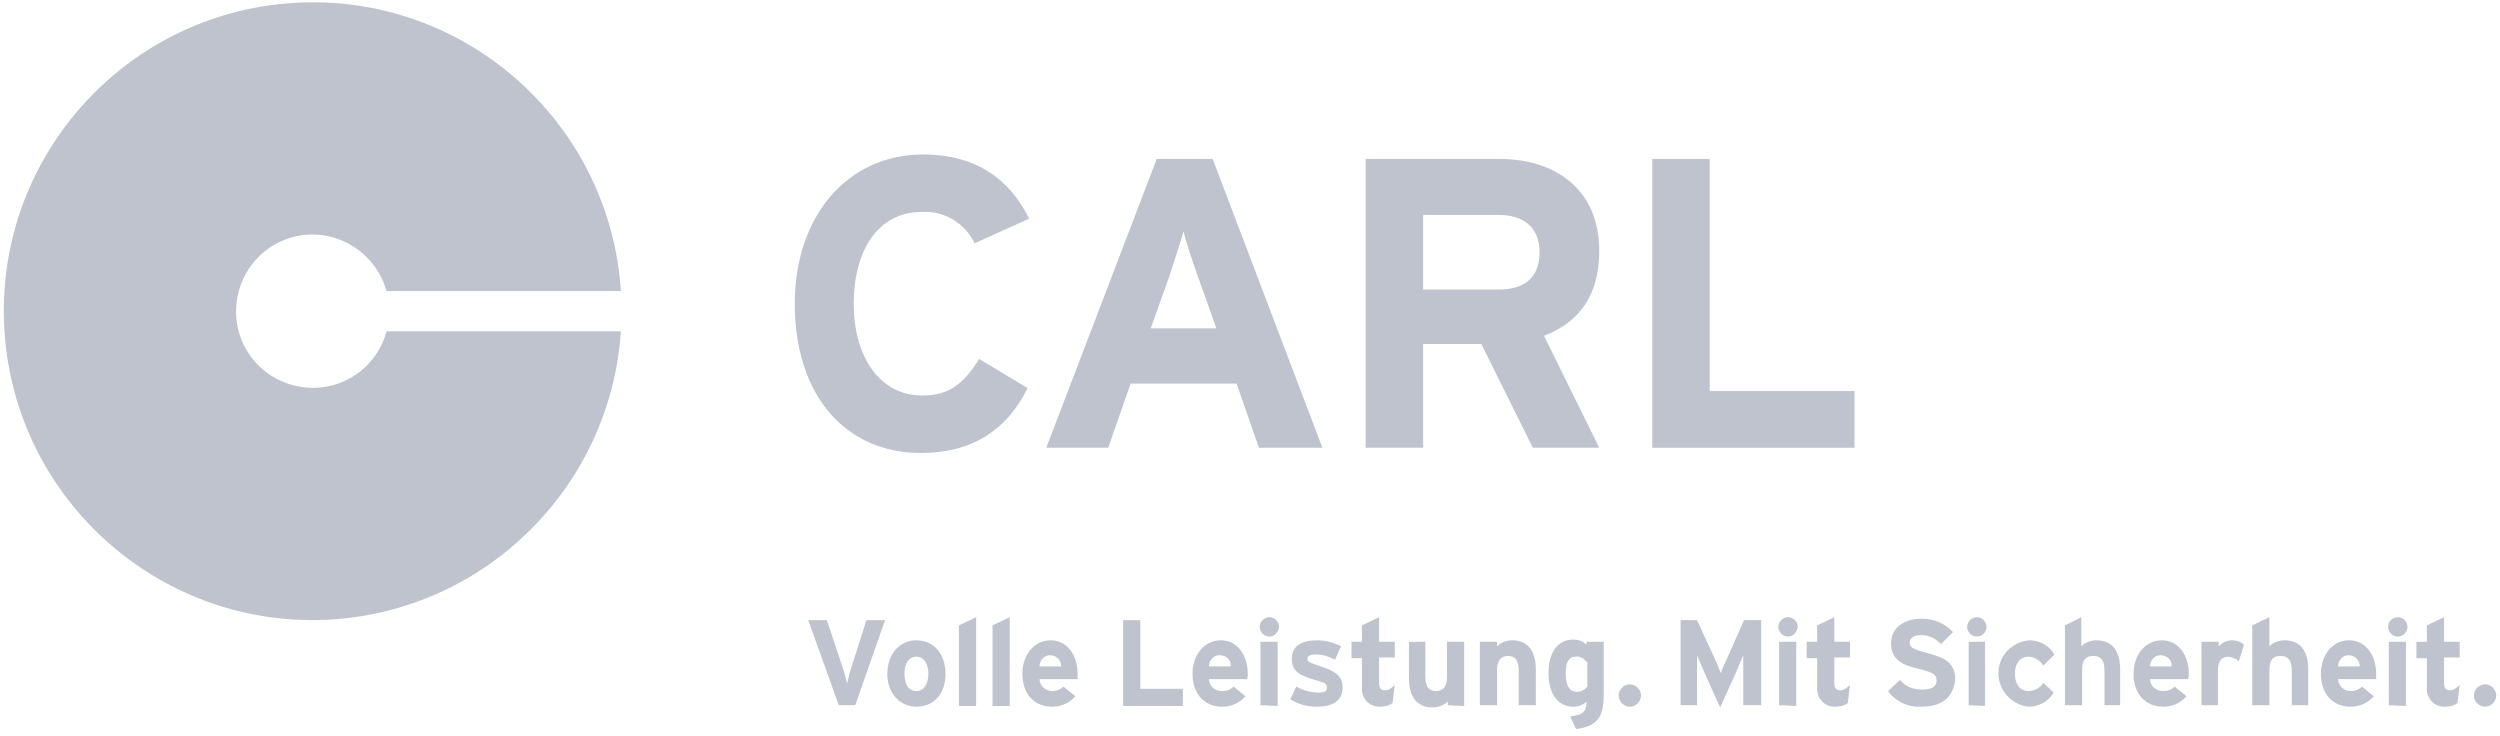
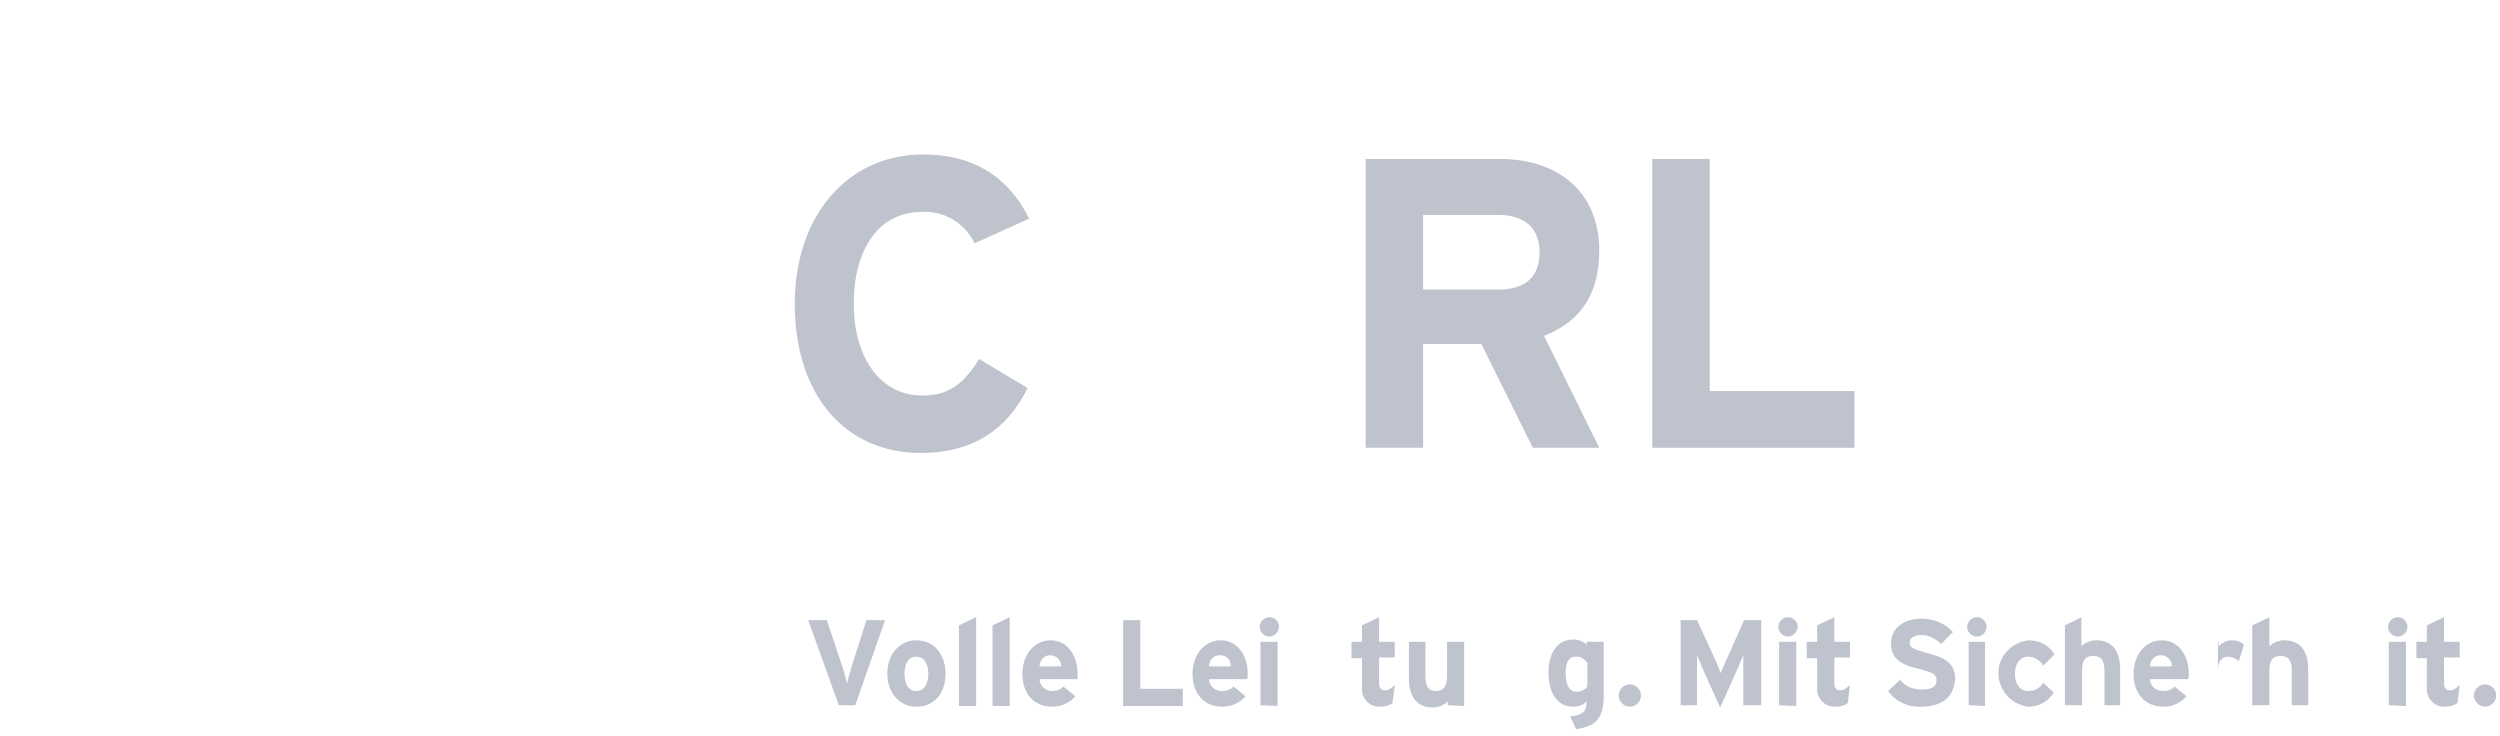
<svg xmlns="http://www.w3.org/2000/svg" width="520" height="153" viewBox="0 0 520 153" fill="none">
  <path d="M177.887 146.687H174.472L168.107 128.991H171.988L175.403 139.236C175.713 140.167 176.024 141.564 176.179 142.185C176.334 141.564 176.645 140.322 176.955 139.236L180.215 128.991H184.095L177.887 146.687Z" fill="#BEC3CE" />
  <path d="M190.615 146.997C187.2 146.997 184.561 144.203 184.561 140.167C184.561 136.131 187.045 133.182 190.615 133.182C194.185 133.182 196.669 135.976 196.669 140.167C196.669 144.358 194.185 146.997 190.615 146.997ZM190.615 136.597C188.907 136.597 188.131 138.149 188.131 140.167C188.131 142.185 188.907 143.737 190.615 143.737C192.322 143.737 193.099 142.03 193.099 140.167C193.099 138.305 192.322 136.597 190.615 136.597Z" fill="#BEC3CE" />
  <path d="M199.463 146.687V130.078L203.033 128.37V146.842H199.463V146.687Z" fill="#BEC3CE" />
  <path d="M206.448 146.687V130.078L210.018 128.37V146.842H206.448V146.687Z" fill="#BEC3CE" />
  <path d="M224.143 141.254H216.227C216.227 142.651 217.469 143.737 218.866 143.737C219.797 143.737 220.573 143.427 221.194 142.806L223.678 144.824C222.436 146.221 220.728 146.997 218.866 146.997C214.985 146.997 212.657 144.203 212.657 140.167C212.657 136.131 215.14 133.182 218.555 133.182C221.97 133.182 224.143 136.287 224.143 140.167C224.143 140.478 224.143 140.943 224.143 141.254ZM218.4 136.287C217.158 136.287 216.227 137.373 216.227 138.615H220.728C220.728 137.373 219.797 136.287 218.4 136.287C218.4 136.131 218.4 136.131 218.4 136.287Z" fill="#BEC3CE" />
  <path d="M233.612 146.687V128.991H237.182V143.272H246.03V146.842H233.612V146.687Z" fill="#BEC3CE" />
  <path d="M259.379 141.254H251.463C251.463 142.651 252.704 143.737 254.101 143.737C254.101 143.737 254.101 143.737 254.257 143.737C255.188 143.737 255.964 143.427 256.585 142.806L259.069 144.824C257.827 146.221 256.119 146.997 254.257 146.997C250.376 146.997 248.048 144.203 248.048 140.167C248.048 136.131 250.531 133.182 253.946 133.182C257.361 133.182 259.534 136.287 259.534 140.167C259.534 140.478 259.534 140.943 259.379 141.254ZM253.636 136.287C252.394 136.287 251.463 137.373 251.463 138.615H255.964C256.119 137.373 255.188 136.287 253.636 136.287C253.791 136.131 253.791 136.131 253.636 136.287Z" fill="#BEC3CE" />
  <path d="M264.036 132.406C262.949 132.406 262.018 131.475 262.018 130.388C262.018 129.302 262.949 128.37 264.036 128.37C265.122 128.37 266.054 129.302 266.054 130.388C265.898 131.475 265.122 132.406 264.036 132.406ZM262.173 146.687V133.493H265.743V146.842L262.173 146.687Z" fill="#BEC3CE" />
-   <path d="M273.97 146.997C271.952 146.997 270.09 146.531 268.382 145.445L269.624 142.806C271.021 143.582 272.573 144.048 274.281 144.048C275.678 144.048 275.988 143.737 275.988 142.961C275.988 142.185 275.522 142.03 273.97 141.564C270.71 140.633 268.693 139.857 268.693 137.063C268.693 134.269 270.866 133.182 273.97 133.182C275.678 133.182 277.385 133.648 278.937 134.424L277.696 137.218C276.454 136.597 275.212 136.131 273.815 136.131C272.418 136.131 271.952 136.442 271.952 137.063C271.952 137.684 272.418 137.839 274.746 138.615C277.075 139.391 279.248 140.322 279.248 142.806C279.403 145.91 276.919 146.997 273.97 146.997Z" fill="#BEC3CE" />
  <path d="M289.648 146.221C288.872 146.842 287.94 146.997 286.854 146.997C284.836 146.997 283.284 145.29 283.284 143.427C283.284 143.272 283.284 143.116 283.284 143.116V136.907H281.111V133.493H283.284V130.078L286.854 128.37V133.493H290.113V136.752H286.854V142.03C286.854 143.272 287.319 143.582 288.096 143.582C288.872 143.582 289.182 143.272 290.113 142.496L289.648 146.221Z" fill="#BEC3CE" />
  <path d="M301.134 146.687V145.91C300.358 146.687 299.117 147.152 298.03 147.152C294.615 147.152 293.063 144.824 293.063 141.099V133.493H296.478V140.633C296.478 142.961 297.254 143.737 298.651 143.737C300.048 143.737 300.979 142.961 300.979 140.788V133.493H304.549V146.842L301.134 146.687Z" fill="#BEC3CE" />
-   <path d="M315.881 146.687V139.546C315.881 137.218 315.104 136.442 313.707 136.442C312.31 136.442 311.379 137.218 311.379 139.391V146.687H307.809V133.493H311.379V134.424C312.155 133.648 313.397 133.182 314.484 133.182C317.899 133.182 319.451 135.51 319.451 139.236V146.687H315.881Z" fill="#BEC3CE" />
  <path d="M327.833 151.654L326.591 149.015C329.385 148.705 330.006 147.928 330.006 145.911C329.23 146.687 328.299 146.997 327.212 146.997C324.418 146.997 322.09 144.824 322.09 139.857C322.09 135.821 323.952 133.027 327.212 133.027C328.299 133.027 329.23 133.337 330.006 134.113V133.493H333.576V144.513C333.576 148.86 332.49 151.033 327.833 151.654ZM330.006 137.684C329.385 136.908 328.609 136.442 327.678 136.597C326.281 136.597 325.66 137.839 325.66 140.012C325.66 142.806 326.591 143.893 327.988 143.893C328.919 143.893 329.696 143.427 330.161 142.806V137.684H330.006Z" fill="#BEC3CE" />
  <path d="M339.009 146.997C337.767 146.997 336.681 145.91 336.681 144.669C336.681 143.427 337.767 142.34 339.009 142.34C340.251 142.34 341.337 143.427 341.337 144.669C341.337 145.91 340.251 146.997 339.009 146.997Z" fill="#BEC3CE" />
  <path d="M362.603 146.687V140.167C362.603 139.236 362.603 136.908 362.603 136.287C362.292 136.908 361.827 138.149 361.361 139.236L357.791 147.152L354.221 139.236C353.755 138.149 353.289 136.908 352.979 136.287C352.979 136.908 352.979 139.236 352.979 140.167V146.687H349.564V128.991H352.979L356.704 137.063C357.17 137.994 357.636 139.391 357.946 140.012C358.101 139.391 358.722 137.994 359.188 137.063L362.758 128.991H366.328V146.687H362.603Z" fill="#BEC3CE" />
  <path d="M371.916 132.406C370.83 132.406 369.899 131.475 369.899 130.388C369.899 129.302 370.83 128.37 371.916 128.37C373.003 128.37 373.934 129.302 373.934 130.388C373.779 131.475 373.003 132.406 371.916 132.406ZM370.054 146.687V133.493H373.624V146.842L370.054 146.687Z" fill="#BEC3CE" />
  <path d="M384.334 146.221C383.558 146.842 382.627 146.997 381.54 146.997C379.522 146.997 377.97 145.29 377.97 143.427C377.97 143.272 377.97 143.116 377.97 143.116V136.907H375.797V133.493H377.97V130.078L381.54 128.37V133.493H384.8V136.752H381.54V142.03C381.54 143.272 382.006 143.582 382.782 143.582C383.558 143.582 383.869 143.272 384.8 142.496L384.334 146.221Z" fill="#BEC3CE" />
  <path d="M399.546 146.997C396.908 147.152 394.269 145.911 392.716 143.737L395.2 141.409C396.287 142.806 397.994 143.427 399.702 143.427C401.875 143.427 402.806 142.806 402.806 141.564C402.806 140.322 402.185 139.857 398.925 139.081C395.666 138.305 393.337 137.218 393.337 133.803C393.337 130.543 396.131 128.681 399.702 128.681C402.185 128.681 404.514 129.612 406.221 131.475L403.737 133.958C402.651 132.872 401.254 132.096 399.702 132.096C397.839 132.096 397.218 132.872 397.218 133.648C397.218 134.734 397.994 135.045 400.788 135.821C403.582 136.597 406.687 137.373 406.687 141.254C406.376 144.669 404.358 146.997 399.546 146.997Z" fill="#BEC3CE" />
  <path d="M411.188 132.406C410.101 132.406 409.17 131.475 409.17 130.388C409.17 129.302 410.101 128.37 411.188 128.37C412.275 128.37 413.206 129.302 413.206 130.388C413.206 131.475 412.275 132.406 411.188 132.406ZM409.481 146.687V133.493H412.895V146.842L409.481 146.687Z" fill="#BEC3CE" />
  <path d="M421.899 146.997C418.018 146.531 415.379 143.116 415.69 139.391C416 136.131 418.639 133.493 422.054 133.182C424.227 133.182 426.245 134.269 427.331 136.131L425.003 138.46C424.382 137.373 423.14 136.597 421.899 136.597C420.191 136.597 419.105 137.994 419.105 140.167C419.105 142.34 420.191 143.737 421.899 143.737C423.14 143.737 424.382 143.116 425.003 142.03L427.176 144.048C426.09 145.91 424.072 146.997 421.899 146.997Z" fill="#BEC3CE" />
  <path d="M437.731 146.687V139.546C437.731 137.218 436.955 136.442 435.403 136.442C433.851 136.442 433.075 137.218 433.075 139.391V146.687H429.505V130.078L432.919 128.37V134.424C433.696 133.648 434.937 133.182 436.024 133.182C439.439 133.182 440.991 135.51 440.991 139.236V146.687H437.731Z" fill="#BEC3CE" />
  <path d="M455.117 141.254H447.2C447.2 142.651 448.442 143.737 449.839 143.737C449.839 143.737 449.839 143.737 449.994 143.737C450.925 143.737 451.702 143.427 452.322 142.806L454.806 144.824C453.564 146.221 451.857 146.997 449.994 146.997C446.113 146.997 443.785 144.203 443.785 140.167C443.785 136.131 446.269 133.182 449.684 133.182C453.099 133.182 455.272 136.287 455.272 140.167C455.272 140.478 455.272 140.943 455.117 141.254ZM449.373 136.287C448.131 136.287 447.2 137.373 447.2 138.615H451.702C451.857 137.373 450.77 136.287 449.373 136.287C449.528 136.131 449.528 136.131 449.373 136.287Z" fill="#BEC3CE" />
-   <path d="M465.672 137.528C465.206 137.063 464.43 136.752 463.654 136.597C462.257 136.597 461.325 137.218 461.325 139.546V146.687H457.91V133.493H461.481V134.424C462.257 133.648 463.188 133.182 464.275 133.182C465.206 133.182 466.137 133.493 466.758 134.113L465.672 137.528Z" fill="#BEC3CE" />
+   <path d="M465.672 137.528C465.206 137.063 464.43 136.752 463.654 136.597C462.257 136.597 461.325 137.218 461.325 139.546V146.687V133.493H461.481V134.424C462.257 133.648 463.188 133.182 464.275 133.182C465.206 133.182 466.137 133.493 466.758 134.113L465.672 137.528Z" fill="#BEC3CE" />
  <path d="M476.692 146.687V139.546C476.692 137.218 475.916 136.442 474.364 136.442C472.812 136.442 472.036 137.218 472.036 139.391V146.687H468.465V130.078L472.036 128.37V134.424C472.812 133.648 474.054 133.182 475.14 133.182C478.555 133.182 480.107 135.51 480.107 139.236V146.687H476.692Z" fill="#BEC3CE" />
-   <path d="M494.233 141.254H486.316C486.316 142.651 487.558 143.737 488.955 143.737C489.886 143.737 490.663 143.427 491.283 142.806L493.767 144.824C492.525 146.221 490.818 146.997 488.955 146.997C485.074 146.997 482.746 144.203 482.746 140.167C482.746 136.131 485.23 133.182 488.645 133.182C492.06 133.182 494.233 136.287 494.233 140.167C494.233 140.478 494.233 140.943 494.233 141.254ZM488.489 136.287C487.248 136.287 486.316 137.373 486.316 138.615H490.818C490.818 137.373 489.886 136.287 488.489 136.287C488.489 136.131 488.489 136.131 488.489 136.287Z" fill="#BEC3CE" />
  <path d="M498.734 132.406C497.648 132.406 496.716 131.475 496.716 130.388C496.716 129.302 497.648 128.37 498.734 128.37C499.821 128.37 500.752 129.302 500.752 130.388C500.752 131.475 499.821 132.406 498.734 132.406ZM496.872 146.687V133.493H500.442V146.842L496.872 146.687Z" fill="#BEC3CE" />
  <path d="M511.152 146.221C510.376 146.842 509.445 146.997 508.358 146.997C506.34 146.997 504.788 145.29 504.788 143.427C504.788 143.272 504.788 143.116 504.788 143.116V136.907H502.615V133.493H504.788V130.078L508.358 128.37V133.493H511.618V136.752H508.358V142.03C508.358 143.272 508.824 143.582 509.6 143.582C510.376 143.582 510.687 143.272 511.618 142.496L511.152 146.221Z" fill="#BEC3CE" />
  <path d="M516.895 146.997C515.654 146.997 514.567 145.91 514.567 144.669C514.567 143.427 515.654 142.34 516.895 142.34C518.137 142.34 519.224 143.427 519.224 144.669C519.224 145.91 518.137 146.997 516.895 146.997Z" fill="#BEC3CE" />
-   <path d="M80.406 68.919C78.078 77.457 69.385 82.424 60.848 80.096C52.31 77.767 47.343 69.075 49.672 60.537C52 52 60.693 47.033 69.23 49.361C74.663 50.913 78.854 55.105 80.406 60.537H129.146C126.818 25.146 96.239 -1.707 60.848 0.621C25.457 2.949 -1.397 33.528 0.931 68.919C3.26 104.31 33.839 131.164 69.23 128.836C101.361 126.663 126.973 101.051 129.146 68.919H80.406Z" fill="#BEC3CE" />
  <path d="M202.722 50.603C200.705 46.412 196.358 43.773 191.702 44.084C182.699 44.084 177.576 52 177.576 63.176C177.576 74.042 182.854 82.269 191.857 82.269C197.29 82.269 200.394 79.94 203.654 74.663L213.743 80.716C209.552 89.254 202.412 94.221 191.546 94.221C175.869 94.221 165.313 82.269 165.313 63.176C165.313 44.86 176.334 32.131 192.012 32.131C203.343 32.131 210.173 37.564 214.054 45.481L202.722 50.603Z" fill="#BEC3CE" />
-   <path d="M261.863 93.134L257.206 79.785H235.164L230.507 93.134H217.624L240.597 33.063H252.239L275.057 93.134H261.863ZM249.134 57.433C247.893 53.863 246.651 50.292 246.185 48.119C245.564 50.292 244.322 54.018 243.236 57.433L239.355 68.299H253.015L249.134 57.433Z" fill="#BEC3CE" />
  <path d="M318.83 93.134L308.119 71.558H296.012V93.134H284.06V33.063H312C323.331 33.063 332.645 39.272 332.645 52.155C332.645 61.158 328.764 66.901 321.158 69.851L332.645 93.134H318.83ZM311.69 44.705H296.012V60.227H311.69C317.278 60.227 320.227 57.588 320.227 52.466C320.227 47.343 316.967 44.705 311.69 44.705Z" fill="#BEC3CE" />
  <path d="M343.666 93.134V33.063H355.618V81.337H385.731V93.134H343.666Z" fill="#BEC3CE" />
</svg>